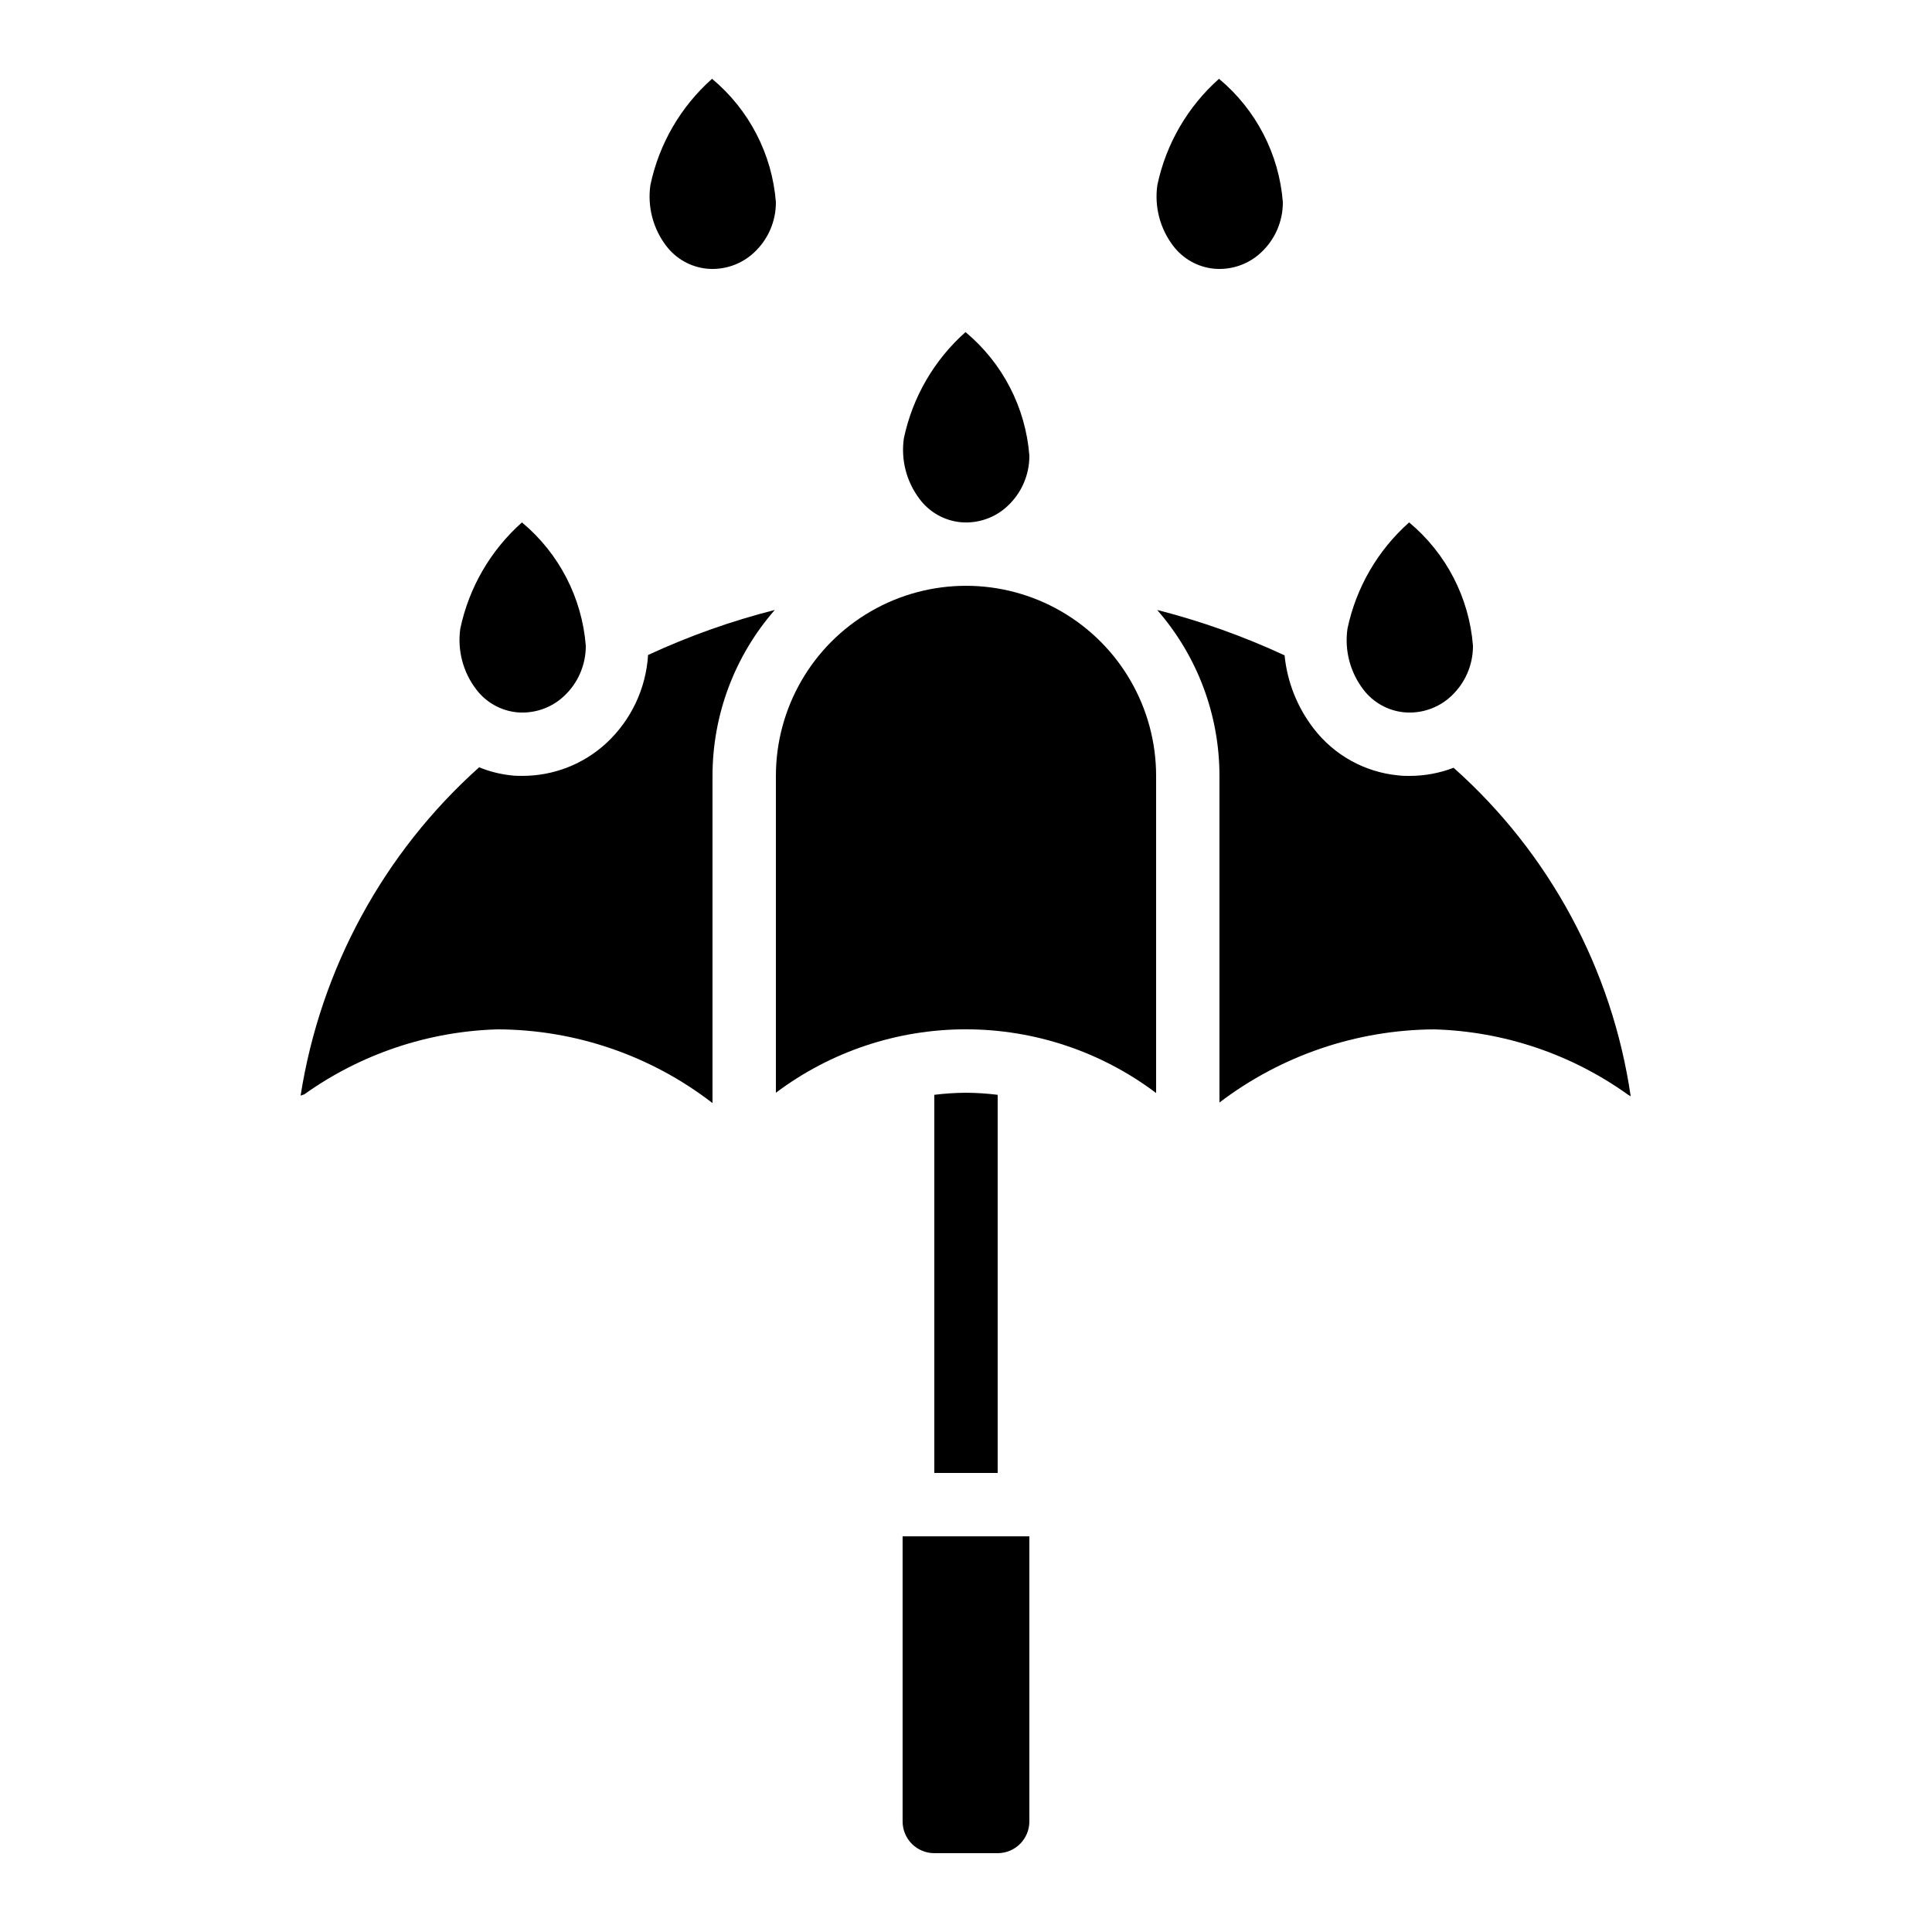
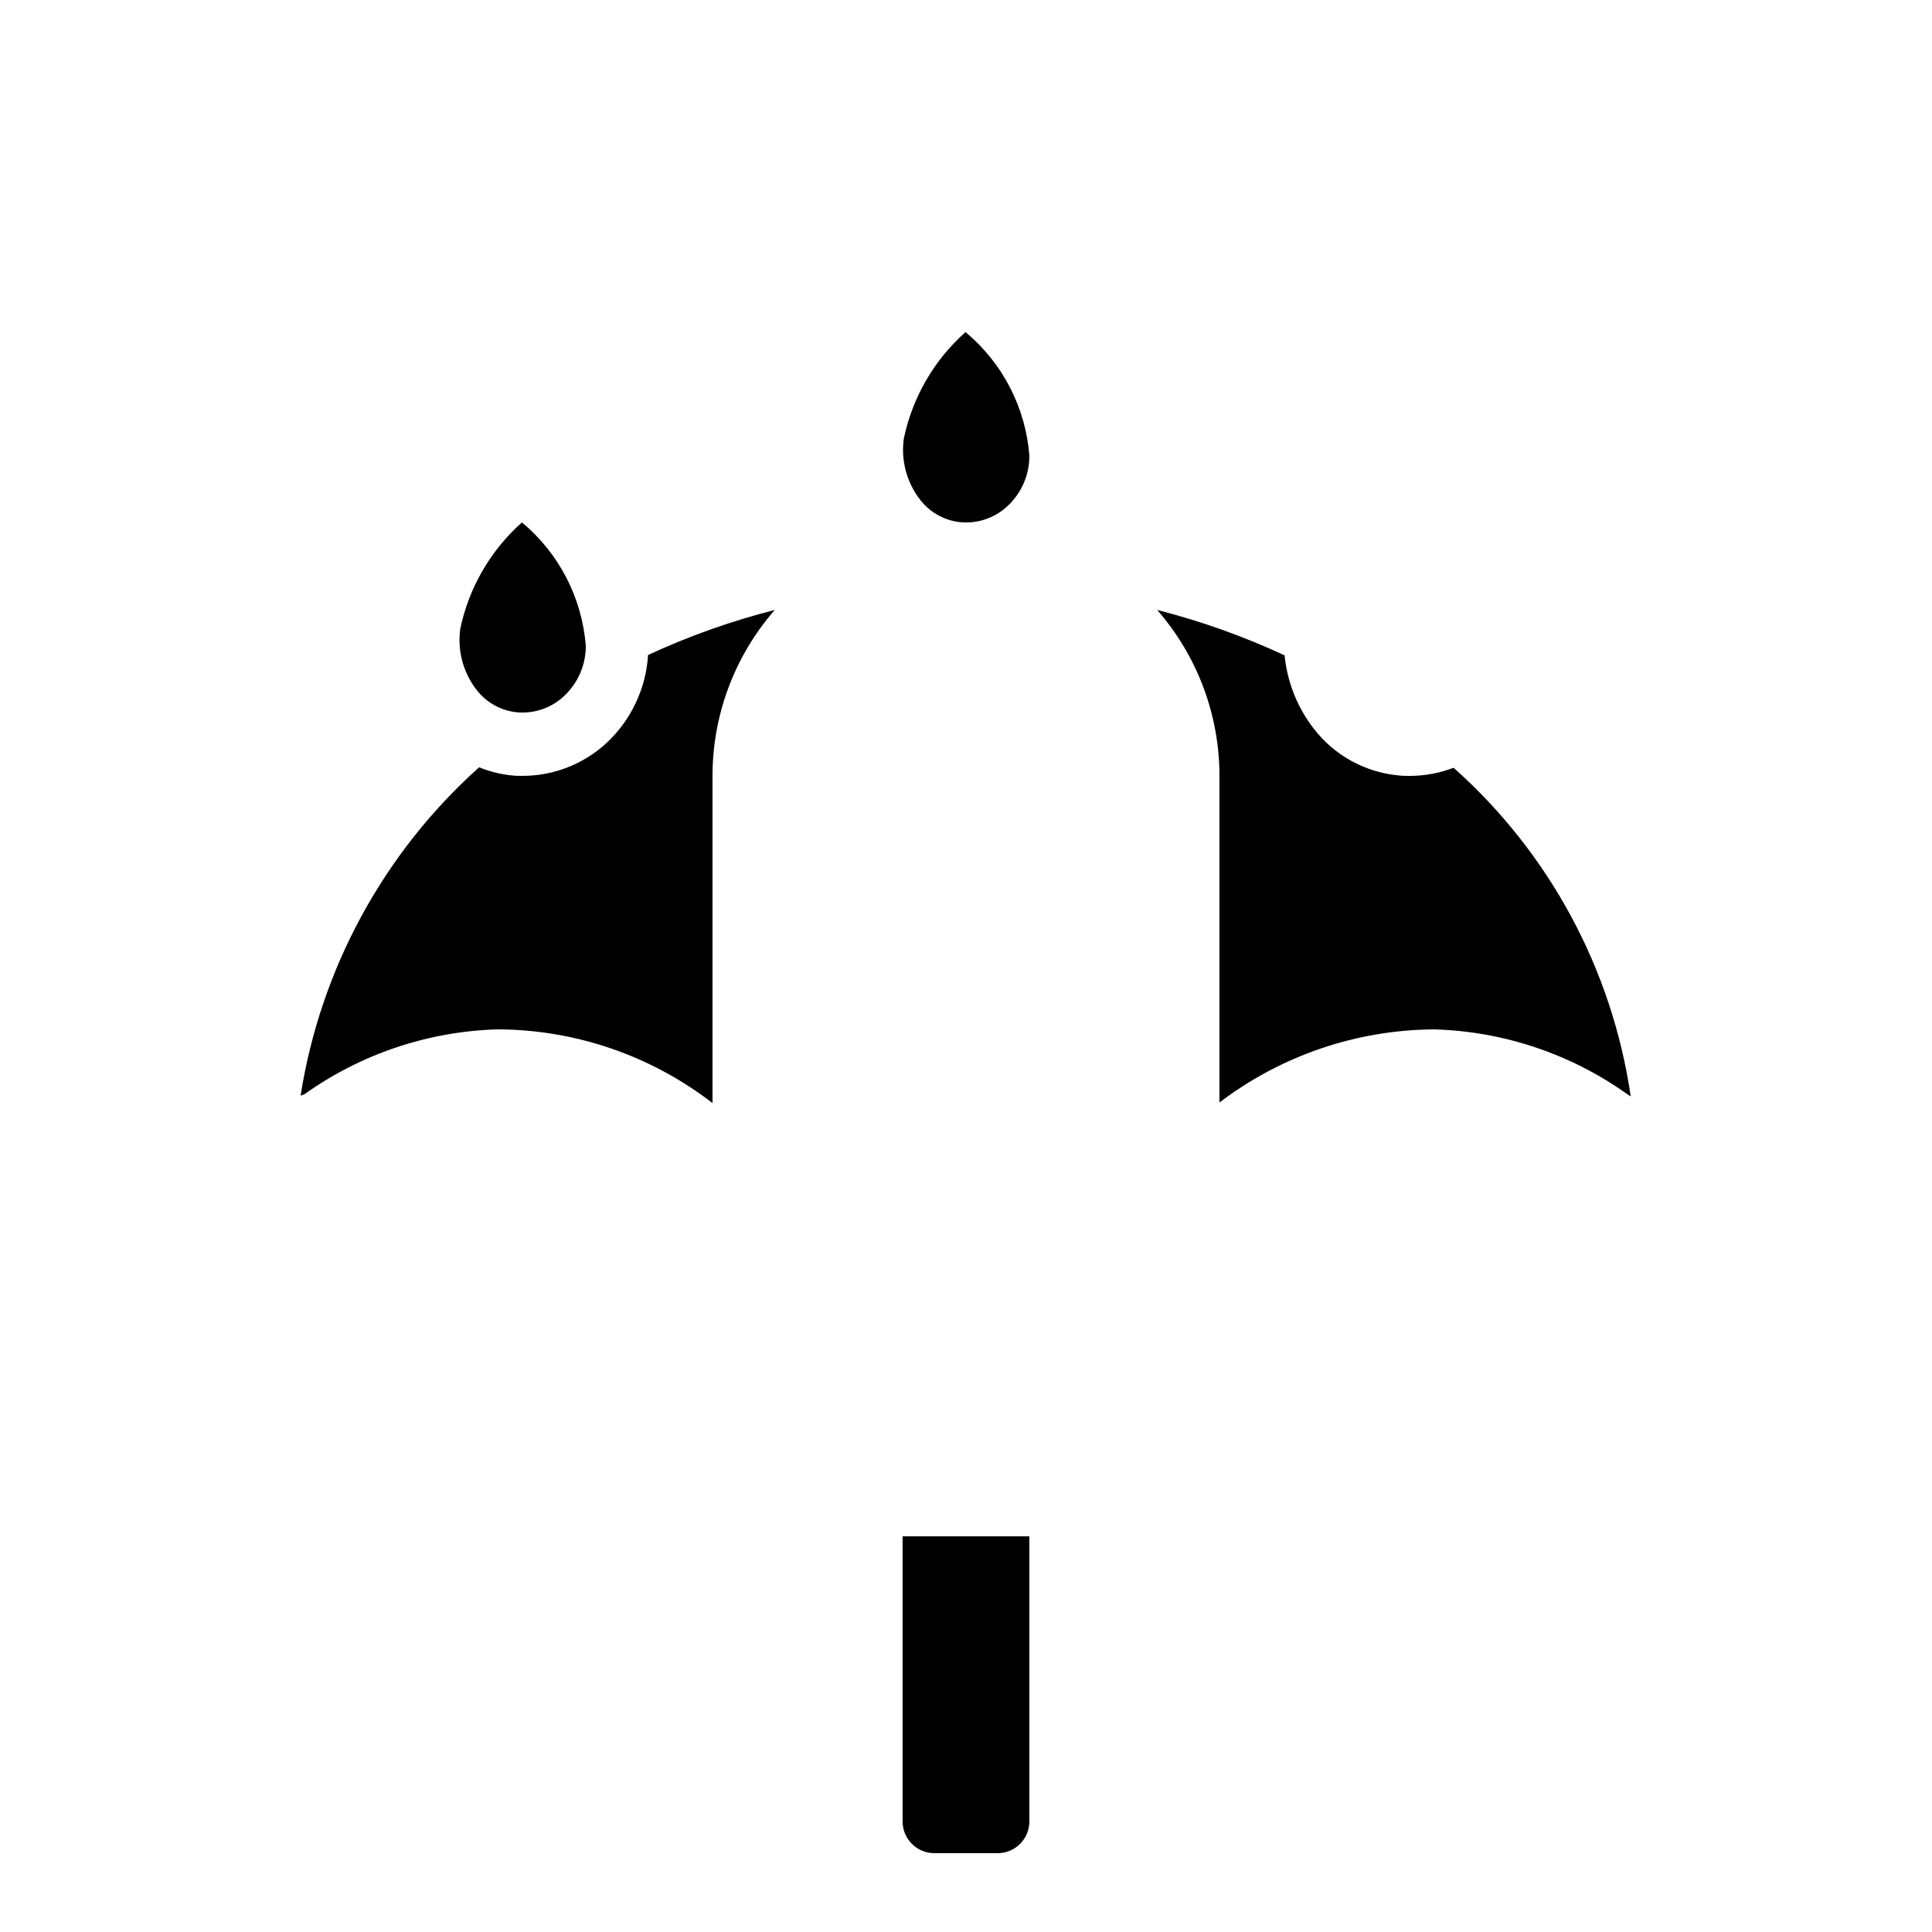
<svg xmlns="http://www.w3.org/2000/svg" fill="#000000" width="800px" height="800px" version="1.1" viewBox="144 144 512 512">
  <g>
    <path d="m383.2 626.71c0 2.231 0.887 4.363 2.461 5.938 1.574 1.578 3.711 2.461 5.938 2.461h16.793c2.227 0 4.363-0.883 5.938-2.461 1.574-1.574 2.461-3.707 2.461-5.938v-75.57h-33.59z" />
-     <path d="m400 433.59c-2.809 0.016-5.613 0.199-8.398 0.547v100.21h16.793v-100.21c-2.785-0.348-5.59-0.531-8.395-0.547z" />
    <path d="m398.46 282.38c4.59 0.449 9.152-1.098 12.52-4.246 3.727-3.449 5.836-8.301 5.812-13.379-0.984-12.754-7.09-24.562-16.922-32.746-8.32 7.394-14.047 17.266-16.34 28.164-0.816 5.715 0.695 11.52 4.199 16.113 2.574 3.434 6.461 5.641 10.73 6.094z" />
-     <path d="m516.02 332.76c4.59 0.445 9.152-1.102 12.523-4.25 3.727-3.445 5.832-8.301 5.809-13.375-1-12.734-7.102-24.52-16.918-32.691-8.324 7.398-14.051 17.27-16.34 28.164-0.82 5.719 0.695 11.523 4.195 16.113 2.586 3.414 6.473 5.598 10.73 6.039z" />
-     <path d="m331.29 215.2c4.586 0.441 9.145-1.105 12.52-4.25 3.727-3.445 5.836-8.301 5.809-13.375-1-12.734-7.102-24.523-16.918-32.691-8.324 7.398-14.051 17.27-16.34 28.164-0.816 5.715 0.695 11.523 4.195 16.113 2.586 3.414 6.473 5.598 10.734 6.039z" />
    <path d="m275.9 416.79c20.605 0.074 40.613 6.941 56.922 19.539v-86.715c0-16.172 5.867-31.797 16.508-43.973-11.539 2.934-22.785 6.93-33.586 11.938-0.551 8.906-4.5 17.262-11.035 23.336-6.047 5.59-13.98 8.695-22.219 8.699-1.031 0-2.074 0-3.113-0.145v0.004c-2.887-0.316-5.711-1.035-8.398-2.133-25.332 22.68-42.047 53.422-47.316 87.016l0.973-0.344h0.004c14.996-10.707 32.844-16.703 51.262-17.223z" />
-     <path d="m465.64 215.2c4.59 0.441 9.148-1.105 12.52-4.25 3.727-3.445 5.836-8.301 5.809-13.375-1-12.734-7.102-24.523-16.918-32.691-8.32 7.398-14.047 17.27-16.34 28.164-0.816 5.715 0.695 11.523 4.199 16.113 2.586 3.414 6.473 5.598 10.73 6.039z" />
    <path d="m467.17 349.62v86.555c16.371-12.461 36.352-19.262 56.922-19.379 18.406 0.527 36.238 6.523 51.223 17.223l0.84 0.527c-4.914-33.645-21.535-64.48-46.938-87.082-3.707 1.422-7.644 2.152-11.613 2.156-1.031 0-2.074 0-3.113-0.145l-0.004 0.004c-8.832-0.863-16.914-5.344-22.328-12.379-4.352-5.617-7.031-12.348-7.731-19.422-10.859-5.051-22.16-9.078-33.766-12.031 10.645 12.176 16.508 27.801 16.508 43.973z" />
-     <path d="m349.62 433.59c14.527-10.926 32.219-16.824 50.395-16.812 18.176 0.016 35.855 5.941 50.367 16.887v-84.043c0-18-9.602-34.633-25.191-43.629-15.586-9-34.793-9-50.379 0-15.59 8.996-25.191 25.629-25.191 43.629z" />
    <path d="m280.91 332.76c4.59 0.441 9.148-1.105 12.52-4.25 3.727-3.445 5.836-8.301 5.812-13.375-1.004-12.734-7.106-24.52-16.922-32.691-8.32 7.398-14.047 17.27-16.34 28.164-0.805 5.723 0.723 11.527 4.242 16.113 2.574 3.402 6.445 5.59 10.688 6.039z" />
  </g>
</svg>